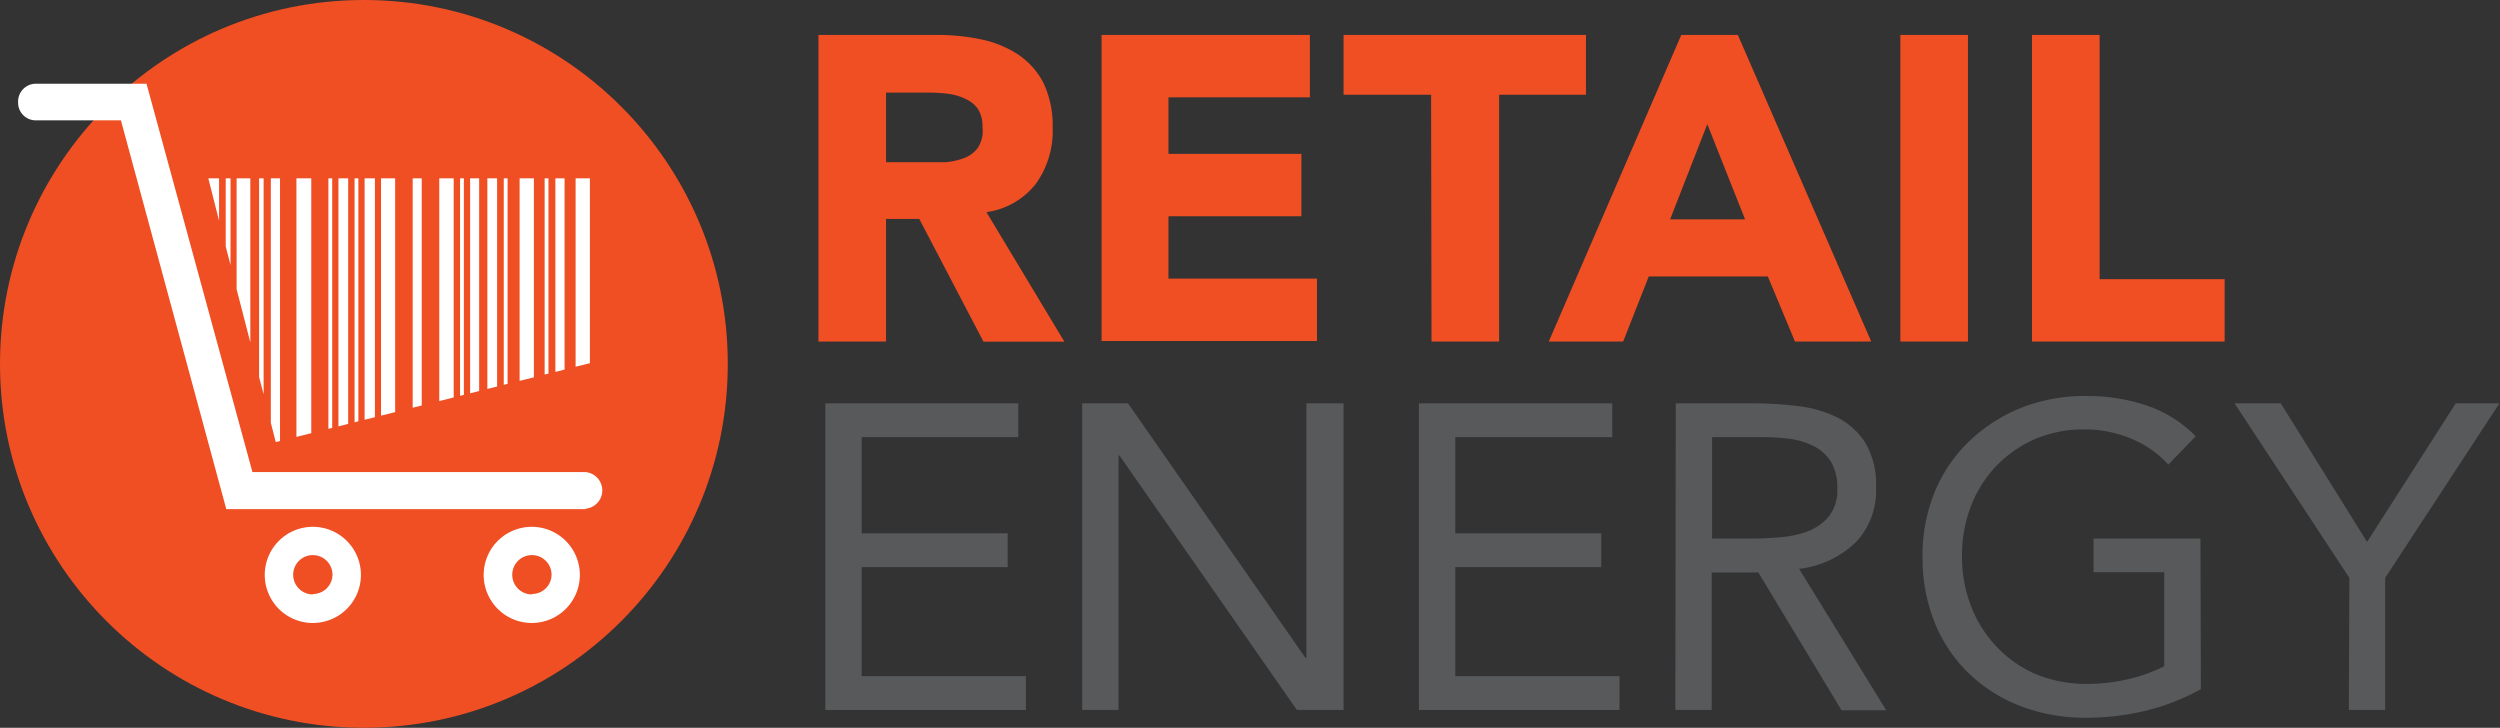
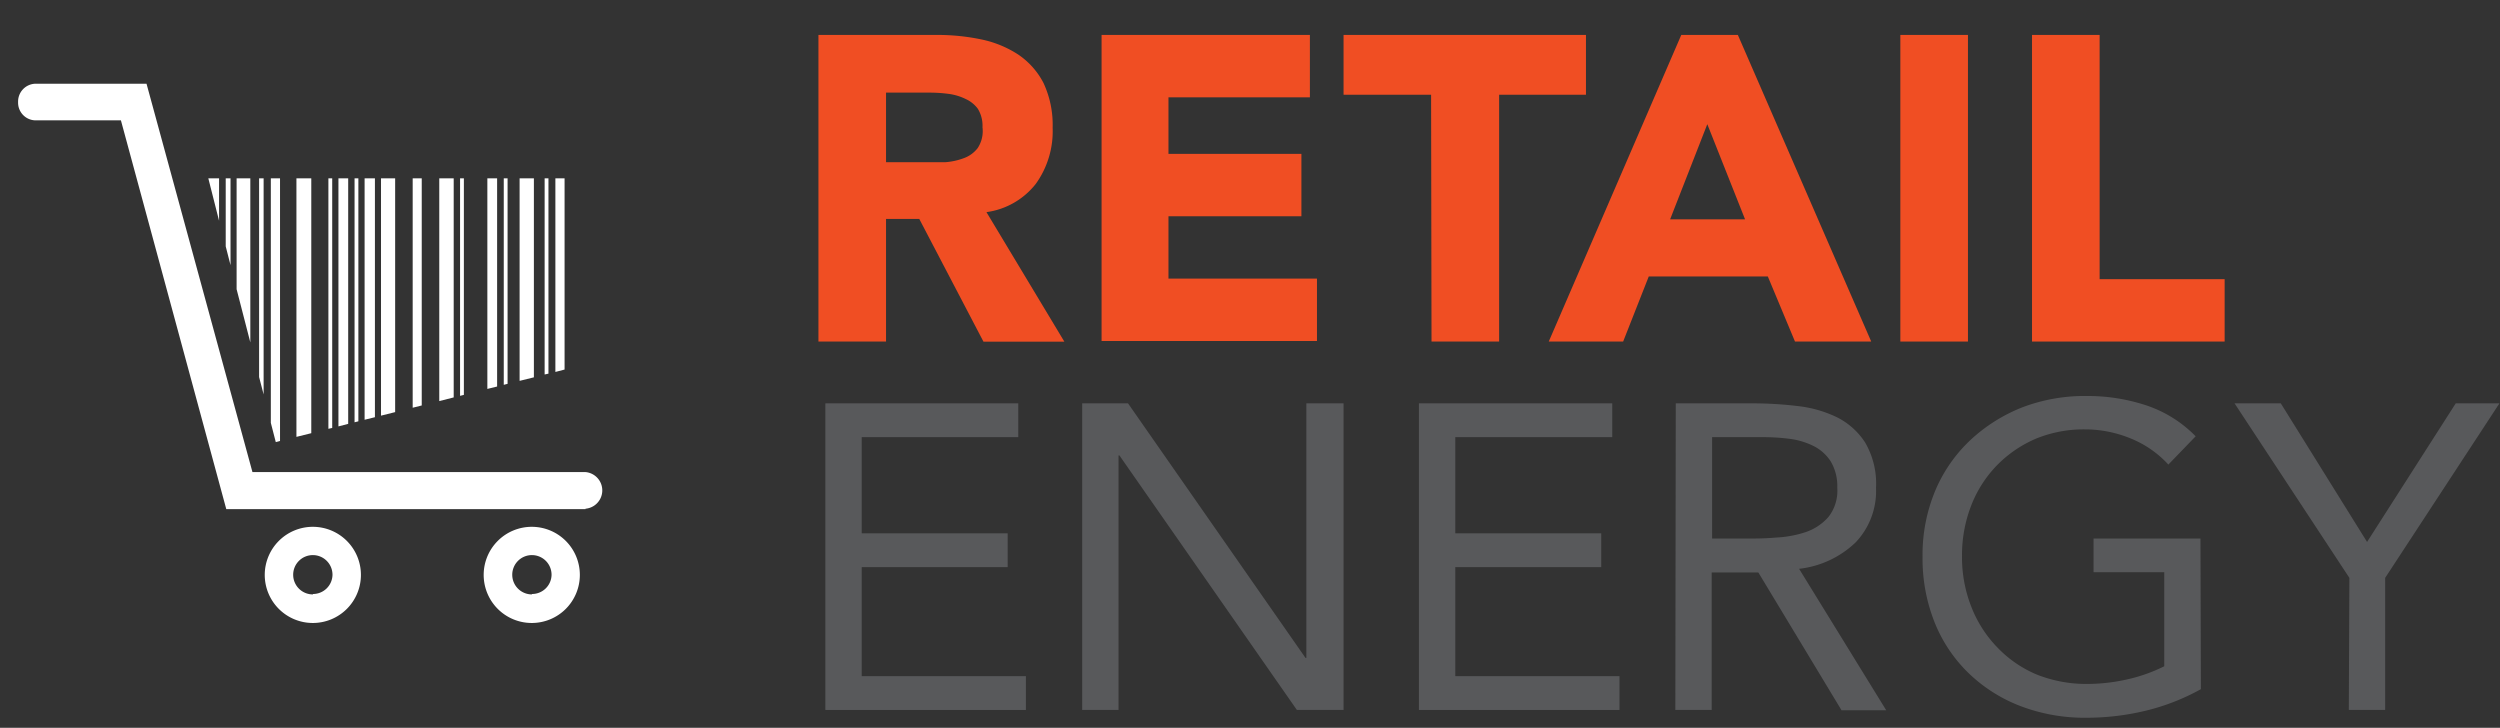
<svg xmlns="http://www.w3.org/2000/svg" viewBox="0 0 176.77 51.46">
  <rect x="0" y="0" width="176.77" height="51.46" fill="#333333" stroke="none" />
  <title>Asset 10</title>
  <g id="Layer_2" data-name="Layer 2">
    <g id="Layer_1-2" data-name="Layer 1">
      <path d="M57.87,2.47h8.39a15.12,15.12,0,0,1,3.14.32A7.58,7.58,0,0,1,72,3.86a5.45,5.45,0,0,1,1.78,2,7,7,0,0,1,.65,3.17A6.37,6.37,0,0,1,73.24,13a5.36,5.36,0,0,1-3.49,2l5.51,9.16H69.54L65,15.48H62.65v8.67H57.87Zm4.78,9h2.81c.43,0,.89,0,1.37,0a4.68,4.68,0,0,0,1.3-.28,2.15,2.15,0,0,0,1-.72A2.18,2.18,0,0,0,69.47,9a2.29,2.29,0,0,0-.33-1.31A2.21,2.21,0,0,0,68.28,7a3.86,3.86,0,0,0-1.19-.36,10,10,0,0,0-1.32-.09H62.65Z" style="fill:#f04e23" />
      <path d="M77.89,2.47H92.62V6.88h-10v4h9.4v4.41h-9.4v4.41h10.5v4.41H77.89Z" style="fill:#f04e23" />
      <path d="M101.19,6.7H95V2.47h17.14V6.7H106V24.15h-4.78Z" style="fill:#f04e23" />
      <path d="M118.88,2.47h4l9.43,21.68h-5.39L125,19.55h-8.42l-1.81,4.6h-5.26Zm1.84,6.31-2.63,6.73h5.3Z" style="fill:#f04e23" />
      <path d="M134.37,2.47h4.78V24.15h-4.78Z" style="fill:#f04e23" />
      <path d="M143.68,2.47h4.78V19.74h8.84v4.41H143.68Z" style="fill:#f04e23" />
      <path d="M58.36,28.52H72v2.39H60.93v6.8H71.25V40.1H60.93v7.71H72.54V50.2H58.36Z" style="fill:#58595b" />
      <path d="M76.52,28.52h3.24l12.55,18h.06v-18H95V50.2H91.7l-12.55-18h-.06v18H76.52Z" style="fill:#58595b" />
      <path d="M100.33,28.52H114v2.39H102.9v6.8h10.32V40.1H102.9v7.71h11.61V50.2H100.33Z" style="fill:#58595b" />
      <path d="M118.49,28.52H124a26.73,26.73,0,0,1,3.1.19,8.57,8.57,0,0,1,2.78.79,5.08,5.08,0,0,1,2,1.79,5.76,5.76,0,0,1,.77,3.2,5.27,5.27,0,0,1-1.44,3.86,6.89,6.89,0,0,1-4,1.87l6.16,10h-3.16l-5.88-9.74h-3.3V50.2h-2.57Zm2.57,9.56h2.29c.72,0,1.46,0,2.22-.07a7.82,7.82,0,0,0,2.12-.39,3.75,3.75,0,0,0,1.59-1.06,3,3,0,0,0,.63-2.07,3.41,3.41,0,0,0-.46-1.86,3.1,3.1,0,0,0-1.21-1.09,5.29,5.29,0,0,0-1.69-.51,14.71,14.71,0,0,0-1.88-.12h-3.61Z" style="fill:#58595b" />
      <path d="M155.62,48.73a15.57,15.57,0,0,1-3.93,1.53,17.89,17.89,0,0,1-4.18.49,12.71,12.71,0,0,1-4.66-.83,10.89,10.89,0,0,1-3.65-2.32,10.32,10.32,0,0,1-2.41-3.6,12.17,12.17,0,0,1-.85-4.64,11.75,11.75,0,0,1,.9-4.67,10.47,10.47,0,0,1,2.49-3.58A11.61,11.61,0,0,1,143,28.8,12.44,12.44,0,0,1,147.6,28a13.21,13.21,0,0,1,4.12.65,8.74,8.74,0,0,1,3.53,2.2l-1.93,2A7.3,7.3,0,0,0,150.65,31a8.49,8.49,0,0,0-3.23-.64A8.93,8.93,0,0,0,144,31a8.57,8.57,0,0,0-2.77,1.87,8.48,8.48,0,0,0-1.84,2.85,9.66,9.66,0,0,0-.66,3.61,9.54,9.54,0,0,0,.66,3.58,8.57,8.57,0,0,0,1.84,2.87A8.3,8.3,0,0,0,144,47.69a9.51,9.51,0,0,0,3.64.67,12.93,12.93,0,0,0,2.76-.32,11.36,11.36,0,0,0,2.63-.93V40.46h-5V38.08h7.56Z" style="fill:#58595b" />
      <path d="M166.12,40.86,158,28.52h3.27l6.1,9.8,6.27-9.8h3.09l-8.08,12.34V50.2h-2.57Z" style="fill:#58595b" />
-       <circle cx="25.73" cy="25.73" r="25.73" style="fill:#f04e23" />
      <path d="M41.4,36H16L8.55,8.51H2.49A1.25,1.25,0,0,1,1.28,7.22a1.26,1.26,0,0,1,1.21-1.3h7.87l7.49,27.46H41.4a1.3,1.3,0,0,1,0,2.59Z" style="fill:#fff" />
      <path d="M22.13,37.25a3.4,3.4,0,1,0,3.39,3.4A3.4,3.4,0,0,0,22.13,37.25Zm0,4.78a1.39,1.39,0,1,1,1.38-1.38A1.38,1.38,0,0,1,22.13,42Z" style="fill:#fff" />
      <path d="M37.61,37.25A3.4,3.4,0,1,0,41,40.65,3.4,3.4,0,0,0,37.61,37.25Zm0,4.78A1.39,1.39,0,1,1,39,40.65,1.38,1.38,0,0,1,37.61,42Z" style="fill:#fff" />
      <polygon points="26.94 12.61 26.94 29.39 27.94 29.14 27.94 12.61 26.94 12.61" style="fill:#fff" />
      <polygon points="38.51 12.61 38.51 26.48 38.78 26.42 38.78 12.61 38.51 12.61" style="fill:#fff" />
      <polygon points="25.07 12.61 25.07 29.86 25.34 29.79 25.34 12.61 25.07 12.61" style="fill:#fff" />
      <polygon points="36.74 12.61 36.74 26.93 37.75 26.68 37.75 12.61 36.74 12.61" style="fill:#fff" />
      <polygon points="39.27 12.61 39.27 26.3 39.92 26.13 39.92 12.61 39.27 12.61" style="fill:#fff" />
      <polygon points="29.18 12.61 29.18 28.83 29.82 28.67 29.82 12.61 29.18 12.61" style="fill:#fff" />
      <polygon points="25.78 12.61 25.78 29.68 26.51 29.5 26.51 12.61 25.78 12.61" style="fill:#fff" />
-       <polygon points="40.7 12.61 40.7 25.93 41.71 25.68 41.71 12.61 40.7 12.61" style="fill:#fff" />
      <polygon points="35.62 12.61 35.62 27.21 35.89 27.14 35.89 12.61 35.62 12.61" style="fill:#fff" />
      <polygon points="14.73 12.61 15.49 15.61 15.49 12.61 14.73 12.61" style="fill:#fff" />
      <polygon points="15.96 12.61 15.96 17.42 16.3 18.75 16.3 12.61 15.96 12.61" style="fill:#fff" />
      <polygon points="23.93 12.61 23.93 30.15 24.62 29.97 24.62 12.61 23.93 12.61" style="fill:#fff" />
      <polygon points="19.15 12.61 19.15 29.9 19.5 31.26 19.8 31.18 19.8 12.61 19.15 12.61" style="fill:#fff" />
      <polygon points="16.73 12.61 16.73 20.45 17.7 24.21 17.7 12.61 16.73 12.61" style="fill:#fff" />
      <polygon points="32.53 12.61 32.53 27.99 32.8 27.92 32.8 12.61 32.53 12.61" style="fill:#fff" />
-       <polygon points="33.24 12.61 33.24 27.81 33.88 27.65 33.88 12.61 33.24 12.61" style="fill:#fff" />
      <polygon points="20.96 12.61 20.96 30.89 22.01 30.63 22.01 12.61 20.96 12.61" style="fill:#fff" />
      <polygon points="18.32 12.61 18.32 26.66 18.64 27.89 18.64 12.61 18.32 12.61" style="fill:#fff" />
      <polygon points="23.22 12.61 23.22 30.32 23.49 30.26 23.49 12.61 23.22 12.61" style="fill:#fff" />
      <polygon points="31.06 12.61 31.06 28.36 32.08 28.1 32.08 12.61 31.06 12.61" style="fill:#fff" />
      <polygon points="34.46 12.61 34.46 27.5 35.15 27.33 35.15 12.61 34.46 12.61" style="fill:#fff" />
    </g>
  </g>
</svg>